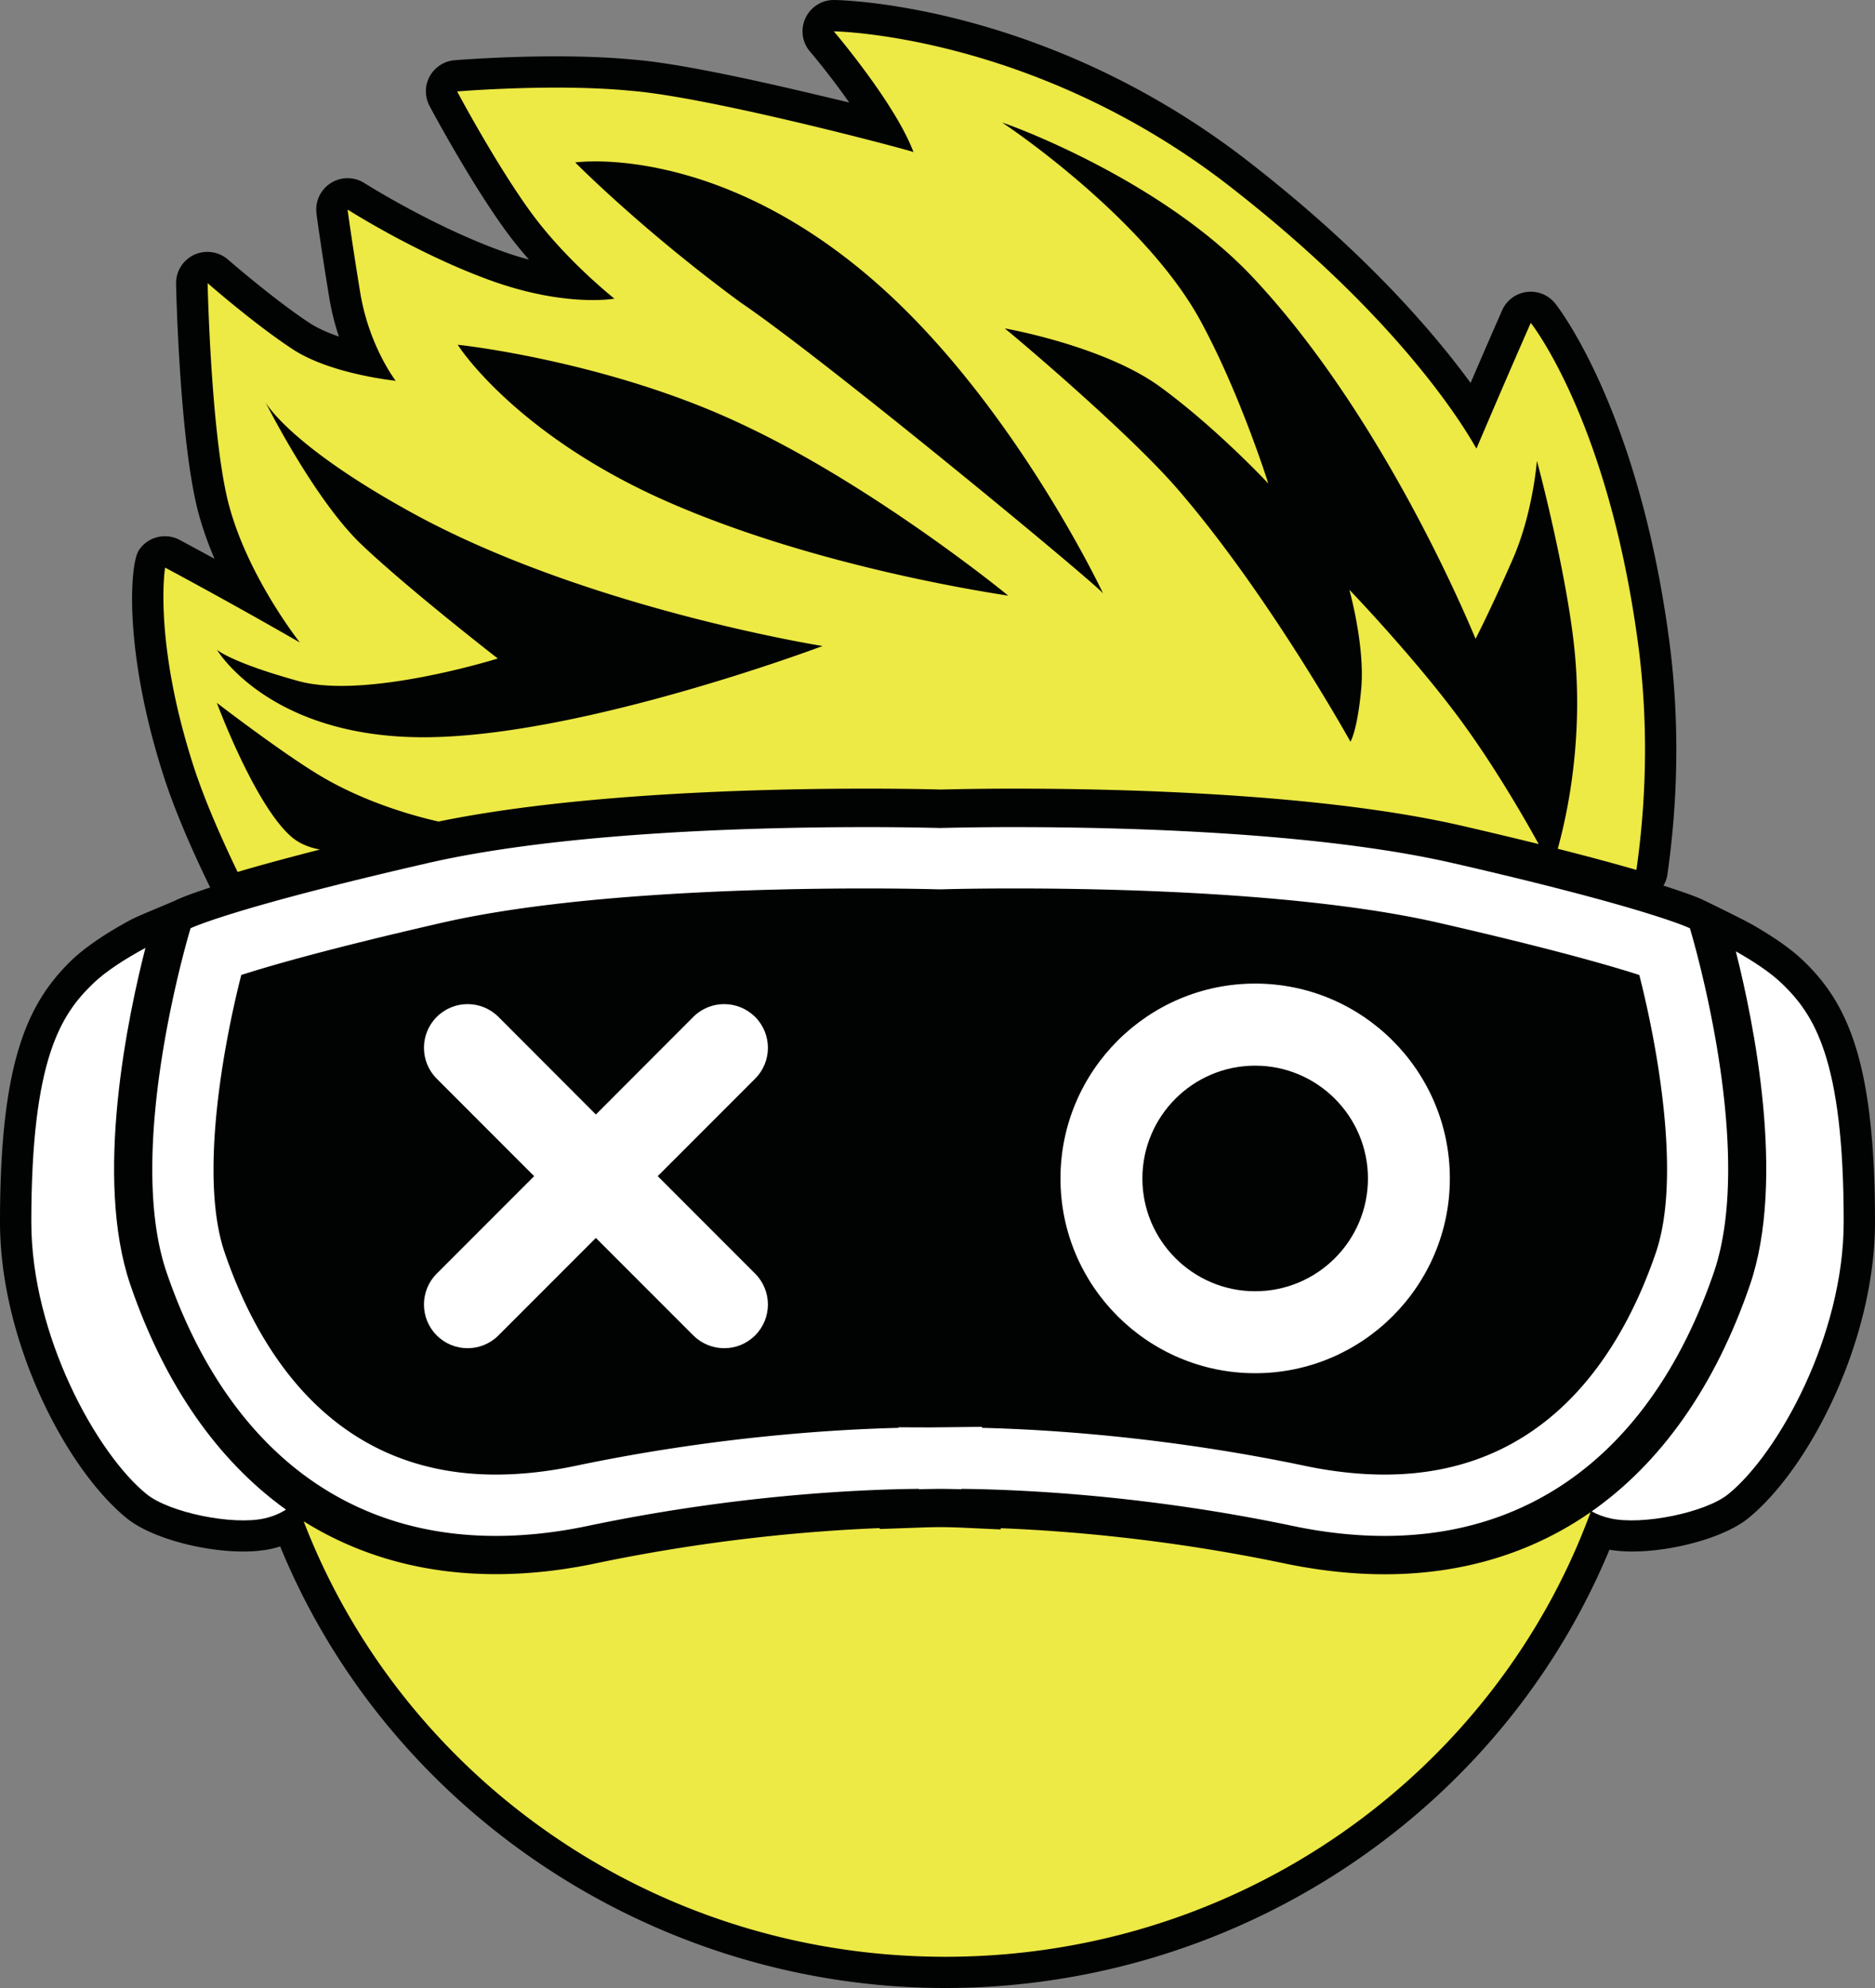
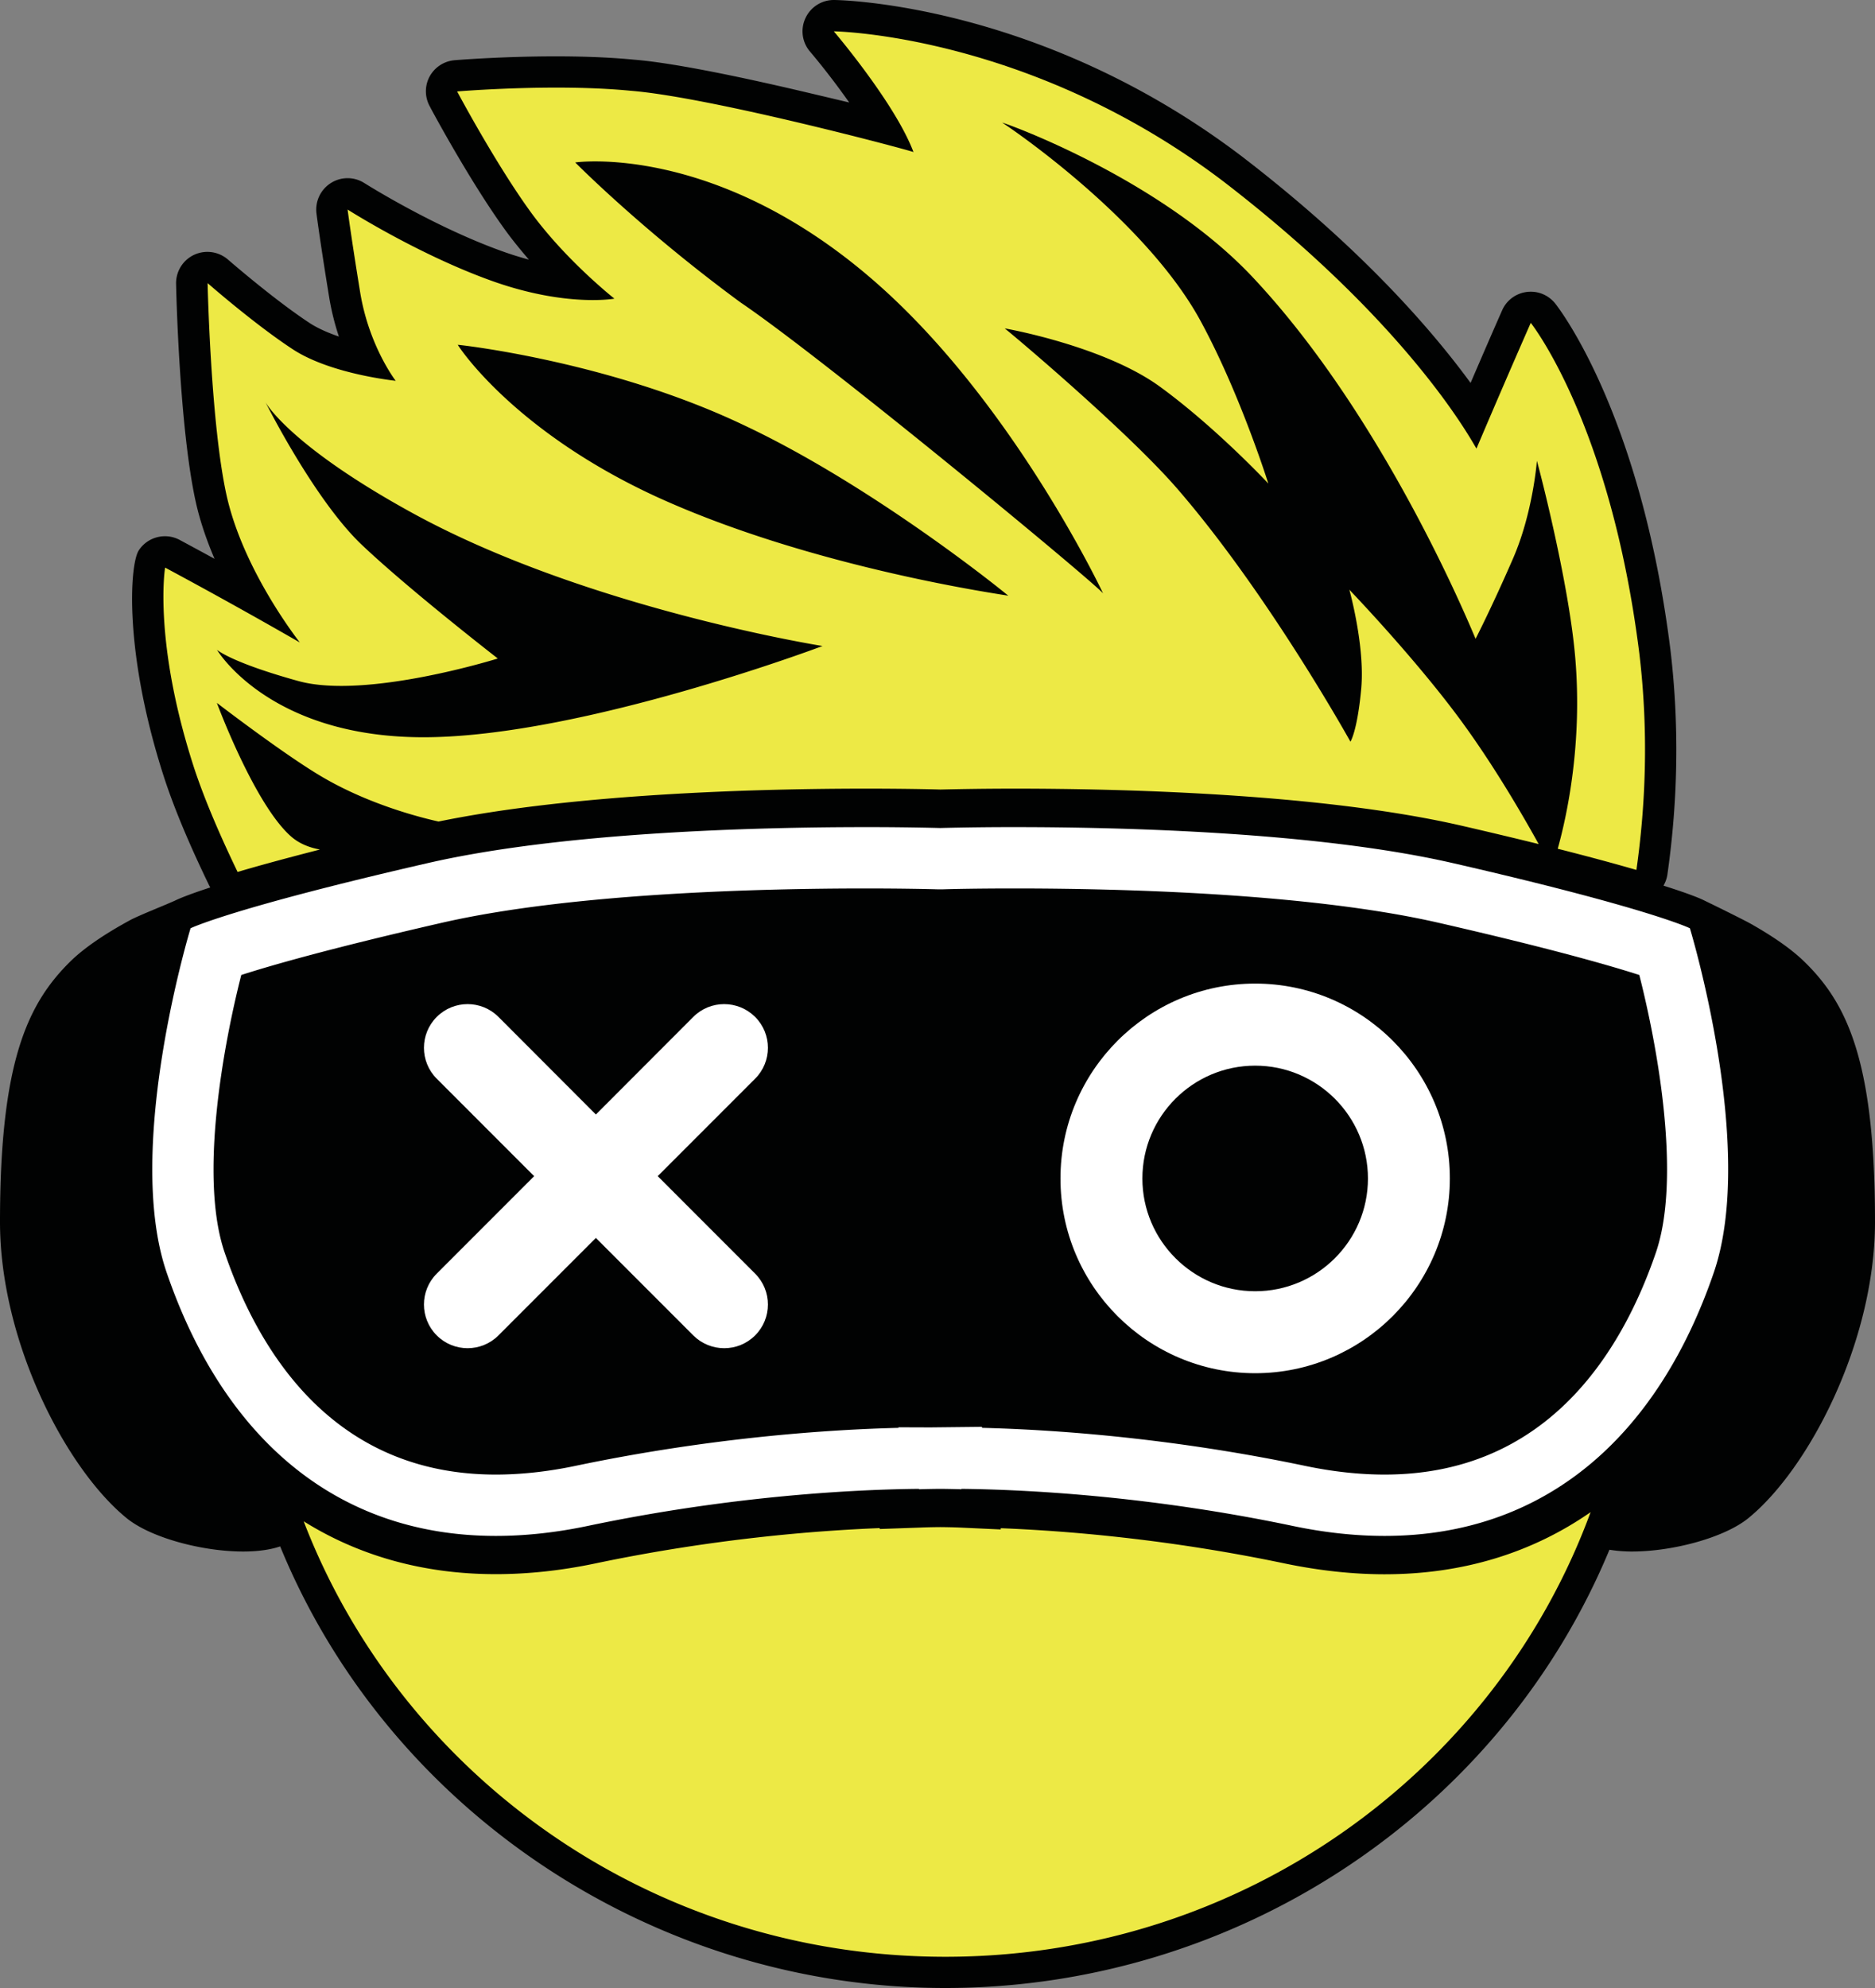
<svg xmlns="http://www.w3.org/2000/svg" fill="none" height="530" width="500">
  <rect width="100%" height="100%" fill="#808080" stroke="none" />
  <path d="M480.981 256.215c-3.269-3.152-7.965-6.452-13.997-9.871-2.497-1.397-10.61-5.351-12.69-6.362-.535-.268-3.239-1.516-10.698-3.865.505-.892.891-1.903 1.04-2.943 2.883-20.187 3.15-40.374.802-59.996-7.548-60.144-27.815-88.477-30.52-92.015a8.525 8.525 0 00-1.961-1.902c-3.269-2.29-7.727-1.903-10.58.862a8.136 8.136 0 00-1.812 2.616c-2.824 6.392-5.617 12.873-8.41 19.354-10.402-14.24-29.272-36.032-60.862-60.292C277.89 1.159 224.695.03 222.467 0h-.119a8.315 8.315 0 00-7.549 4.816 8.284 8.284 0 001.219 8.95c2.199 2.586 6.389 7.788 10.431 13.556-3.121-.743-6.627-1.576-10.669-2.527-14.948-3.538-35.186-7.968-46.746-8.89-20.832-2.021-46.716.06-47.816.15-4.457.386-7.845 4.191-7.637 8.65a8.328 8.328 0 001.278 4.074c-.03-.06-.119-.12-.149-.208 2.556 4.756 11.59 21.138 20.06 32.822 1.991 2.735 4.13 5.351 6.27 7.819a88.949 88.949 0 01-7.043-2.2c-18.544-6.63-36.612-18.076-36.82-18.195a8.31 8.31 0 00-8.975 0 8.367 8.367 0 00-3.804 8.116c.03.327 1.04 7.968 3.388 22.357a68.661 68.661 0 002.585 10.436c-2.852-.981-5.497-2.14-7.607-3.479-9.6-6.273-21.843-16.946-21.962-17.035a8.377 8.377 0 00-9.034-1.279 8.346 8.346 0 00-4.814 7.73c.03 1.576.862 38.56 5.29 58.331 1.159 5.173 2.942 10.227 4.962 14.984-3.09-1.695-6.18-3.36-9.271-5.024-3.804-2.052-8.589-.833-10.937 2.794-2.436 3.776-4.011 27.293 6.776 60.561 2.645 8.116 6.687 17.778 12.006 28.749.09.178.208.356.297.535-6.181 2.021-8.529 3.092-9.034 3.33-2.08 1.01-9.837 4.043-12.333 5.381-6.894 3.746-12.214 7.403-15.78 10.851C7.28 267.542 0 283.15 0 325.754c0 31.87 17.563 65.822 33.819 79.022 6.419 5.203 20.148 8.86 31.025 8.86 2.734 0 5.26-.238 7.489-.713a21.646 21.646 0 002.377-.655C103.655 482.848 174.383 530 252.095 530c77.742 0 147.935-46.647 177.088-116.84 1.842.298 3.804.476 5.973.476 10.906 0 24.636-3.687 31.025-8.86 16.256-13.2 33.819-47.181 33.819-79.022 0-42.604-7.281-58.212-19.019-69.539z" fill="#010202" />
  <path d="M63.359 232.461c5.527-1.636 12.69-3.598 21.961-5.976-2.912-.535-5.557-1.606-7.667-3.449-9.777-8.532-19.822-35.646-19.822-35.646s18.069 13.884 28.143 19.77c12.422 7.284 25.914 10.733 30.966 11.863 36.968-7.582 86.716-8.771 113.878-8.771 9.955 0 17.087.149 19.911.238 2.853-.059 9.955-.238 19.91-.238 28.44 0 81.694 1.279 119.079 9.871a1437.445 1437.445 0 0120.595 4.905c-4.191-7.581-11.68-20.484-20.179-32.168-12.243-16.857-30.312-35.647-30.312-35.647s4.19 14.925 3.18 26.312c-1.04 11.386-2.883 14.211-2.883 14.211s-21.902-39.452-46.24-67.518c-13.819-15.905-45.884-42.751-45.974-42.662 0-.03 26.687 4.667 41.635 15.697 14.978 10.971 28.677 25.657 28.677 25.657s-7.31-23.338-17.682-42.633c-14.918-28.184-53.224-53.633-53.283-53.574.059-.178 41.723 14.568 66.746 41.147 36.344 38.62 59.405 96.504 59.494 96.445 0 0 4.309-8.354 9.985-21.406 5.32-12.219 6.36-26.014 6.36-26.014.06 0 8.44 31.544 10.223 52.414 1.961 22.982-2.199 42.158-4.666 50.988 8.678 2.2 15.543 4.073 20.981 5.648 2.348-16.53 3.358-36.181.773-57.765-7.727-61.542-28.975-88.12-28.945-88.09a2992.915 2992.915 0 00-14.473 33.505c-.178.149-16.018-31.633-67.489-71.204C274.414 9.01 222.348 8.354 222.348 8.354s16.404 19.236 21.248 32.198c.119-.208-53.997-14.657-75.393-16.351-20.298-1.992-46.301.178-46.301.178s10.164 19.117 19.584 32.109c9.451 12.992 22.378 23.13 22.348 23.13-.03.03-12.957 2.319-32.66-4.727-19.702-7.046-38.484-19.028-38.484-19.028s1.01 7.67 3.358 22.09c2.377 14.419 9.48 23.576 9.48 23.576 0-.03-17.028-1.695-27.28-8.295-10.224-6.66-22.883-17.749-22.883-17.749s.802 37.52 5.081 56.696c4.577 20.335 19.525 39.065 19.495 39.095a1430.501 1430.501 0 00-35.899-19.949c-.06 0-3.21 19.771 7.727 53.425 3.031 9.187 7.489 19.206 11.59 27.709zm90.044-189.144c-.267 0 37.623-5.56 80.565 32.347 36.493 32.168 60.297 82.709 60.238 82.65.772-.446-73.463-61.928-96.731-77.685-26.39-19.385-44.072-37.312-44.072-37.312zm45.112 70.104c29.925 14.092 60.921 37.698 70.371 45.398-.059-.119-51.62-7.106-93.729-26.341-38.544-17.719-53.106-40.463-53.076-40.552-.03-.06 40.505 4.31 76.434 21.495zm-118.96 68.142c18.038 4.994 53.194-6.006 53.194-6.006s-23.625-18.314-36.285-30.325c-12.66-12.011-25.646-37.965-25.646-37.965s6.181 11.416 39.138 29.492c46.449 25.479 109.391 35.468 109.391 35.468s-63.596 23.992-105.557 24.32c-41.962.327-55.93-23.309-55.93-23.309s3.656 3.33 21.695 8.325zm289.687 238.138c-8.529 0-17.504-.981-26.657-2.884-31.084-6.511-58.157-8.711-75.72-9.395v.327l-10.966-.505c-.03 0-1.872-.089-5.171-.119-3.328.03-5.171.119-5.171.119l-10.966.387v-.238c-17.563.684-44.636 2.884-75.72 9.394-9.153 1.933-18.128 2.884-26.657 2.884-19.198 0-36.434-4.846-51.233-14.092 26.092 67.815 92.838 116.097 171.114 116.097 79.227 0 146.657-49.412 172.065-118.535-15.601 10.852-34.086 16.56-54.918 16.56z" fill="#EDE945" />
-   <path d="M475.186 262.22c-3.15-3.032-7.756-6.035-12.303-8.592 4.695 18.522 13.403 60.828 3.774 88.923-9.242 26.966-23.655 47.361-42.199 60.382 1.367.773 3.031 1.427 4.993 1.873 8.558 1.903 25.408-1.575 31.441-6.481 13.284-10.792 30.758-42.246 30.758-72.541.029-43.615-7.965-55.358-16.464-63.564zM34.77 342.551c-9.807-28.571-.595-71.858 4.012-89.844-5.052 2.735-10.431 6.094-13.968 9.513-8.499 8.206-16.463 19.949-16.463 63.563 0 30.295 17.444 61.75 30.728 72.542 6.033 4.905 22.883 8.384 31.441 6.481 2.348-.535 4.22-1.367 5.736-2.349-18.188-13.051-32.363-33.268-41.486-59.906z" fill="#fff" />
-   <path d="M270.639 236.86c27.311 0 78.336 1.189 113.135 9.187 29.837 6.838 45.617 11.386 53.373 13.884 4.814 18.849 11.263 53.96 4.428 73.998-9.242 26.995-29.302 59.193-72.333 59.193-6.716 0-13.848-.773-21.218-2.319-36.612-7.67-68.054-9.692-86.152-10.138v-.268l-13.759.149-8.529-.03v.149c-18.098.446-49.539 2.468-86.152 10.138-7.37 1.546-14.531 2.319-21.218 2.319-43.001 0-63.06-32.198-72.303-59.193-6.835-19.949-.386-55.12 4.428-73.998 7.756-2.498 23.507-7.046 53.343-13.884 34.799-7.998 85.825-9.187 113.135-9.187 10.253 0 17.504.179 19.495.238h.892c2.496-.089 9.45-.238 19.435-.238zm0-16.351a786.98 786.98 0 00-19.911.237 786.82 786.82 0 00-19.911-.237c-28.558 0-80.535 1.278-116.79 9.602-52.333 12.011-63.21 17.363-63.21 17.363s-17.8 58.42-6.389 91.747c14.918 43.585 44.844 70.253 87.786 70.253 7.786 0 15.958-.863 24.577-2.676 39.019-8.176 71.857-9.722 88.291-9.871v.119s1.991-.089 5.646-.119c3.655.03 5.647.119 5.647.119v-.119c16.433.179 49.271 1.695 88.291 9.871 8.618 1.813 16.82 2.676 24.576 2.676 42.942 0 72.838-26.668 87.786-70.253 11.412-33.327-6.389-91.747-6.389-91.747s-10.847-5.352-63.18-17.363c-36.255-8.324-88.261-9.602-116.82-9.602z" fill="#fff" />
+   <path d="M270.639 236.86c27.311 0 78.336 1.189 113.135 9.187 29.837 6.838 45.617 11.386 53.373 13.884 4.814 18.849 11.263 53.96 4.428 73.998-9.242 26.995-29.302 59.193-72.333 59.193-6.716 0-13.848-.773-21.218-2.319-36.612-7.67-68.054-9.692-86.152-10.138v-.268l-13.759.149-8.529-.03v.149c-18.098.446-49.539 2.468-86.152 10.138-7.37 1.546-14.531 2.319-21.218 2.319-43.001 0-63.06-32.198-72.303-59.193-6.835-19.949-.386-55.12 4.428-73.998 7.756-2.498 23.507-7.046 53.343-13.884 34.799-7.998 85.825-9.187 113.135-9.187 10.253 0 17.504.179 19.495.238h.892c2.496-.089 9.45-.238 19.435-.238m0-16.351a786.98 786.98 0 00-19.911.237 786.82 786.82 0 00-19.911-.237c-28.558 0-80.535 1.278-116.79 9.602-52.333 12.011-63.21 17.363-63.21 17.363s-17.8 58.42-6.389 91.747c14.918 43.585 44.844 70.253 87.786 70.253 7.786 0 15.958-.863 24.577-2.676 39.019-8.176 71.857-9.722 88.291-9.871v.119s1.991-.089 5.646-.119c3.655.03 5.647.119 5.647.119v-.119c16.433.179 49.271 1.695 88.291 9.871 8.618 1.813 16.82 2.676 24.576 2.676 42.942 0 72.838-26.668 87.786-70.253 11.412-33.327-6.389-91.747-6.389-91.747s-10.847-5.352-63.18-17.363c-36.255-8.324-88.261-9.602-116.82-9.602z" fill="#fff" />
  <path d="M132.927 271.109l25.973 26.014 25.974-26.014c4.546-4.548 11.916-4.548 16.493 0 4.547 4.549 4.547 11.922 0 16.471l-25.973 25.984 25.973 25.984c4.547 4.549 4.547 11.922 0 16.471-4.547 4.548-11.917 4.548-16.493 0L158.9 330.034l-25.973 25.985c-4.547 4.548-11.917 4.548-16.463 0-4.547-4.549-4.547-11.922 0-16.471l25.973-25.984-25.973-25.984c-4.547-4.549-4.547-11.922 0-16.471 4.546-4.548 11.916-4.548 16.463 0zm201.784 94.989c28.618 0 51.917-23.308 51.917-51.938 0-28.63-23.299-51.939-51.917-51.939-28.618 0-51.917 23.309-51.917 51.939-.03 28.63 23.269 51.938 51.917 51.938zm0-81.995c16.582 0 30.074 13.497 30.074 30.087 0 16.589-13.492 30.057-30.074 30.057-16.583 0-30.075-13.498-30.075-30.057 0-16.62 13.492-30.087 30.075-30.087z" fill="#fff" />
</svg>